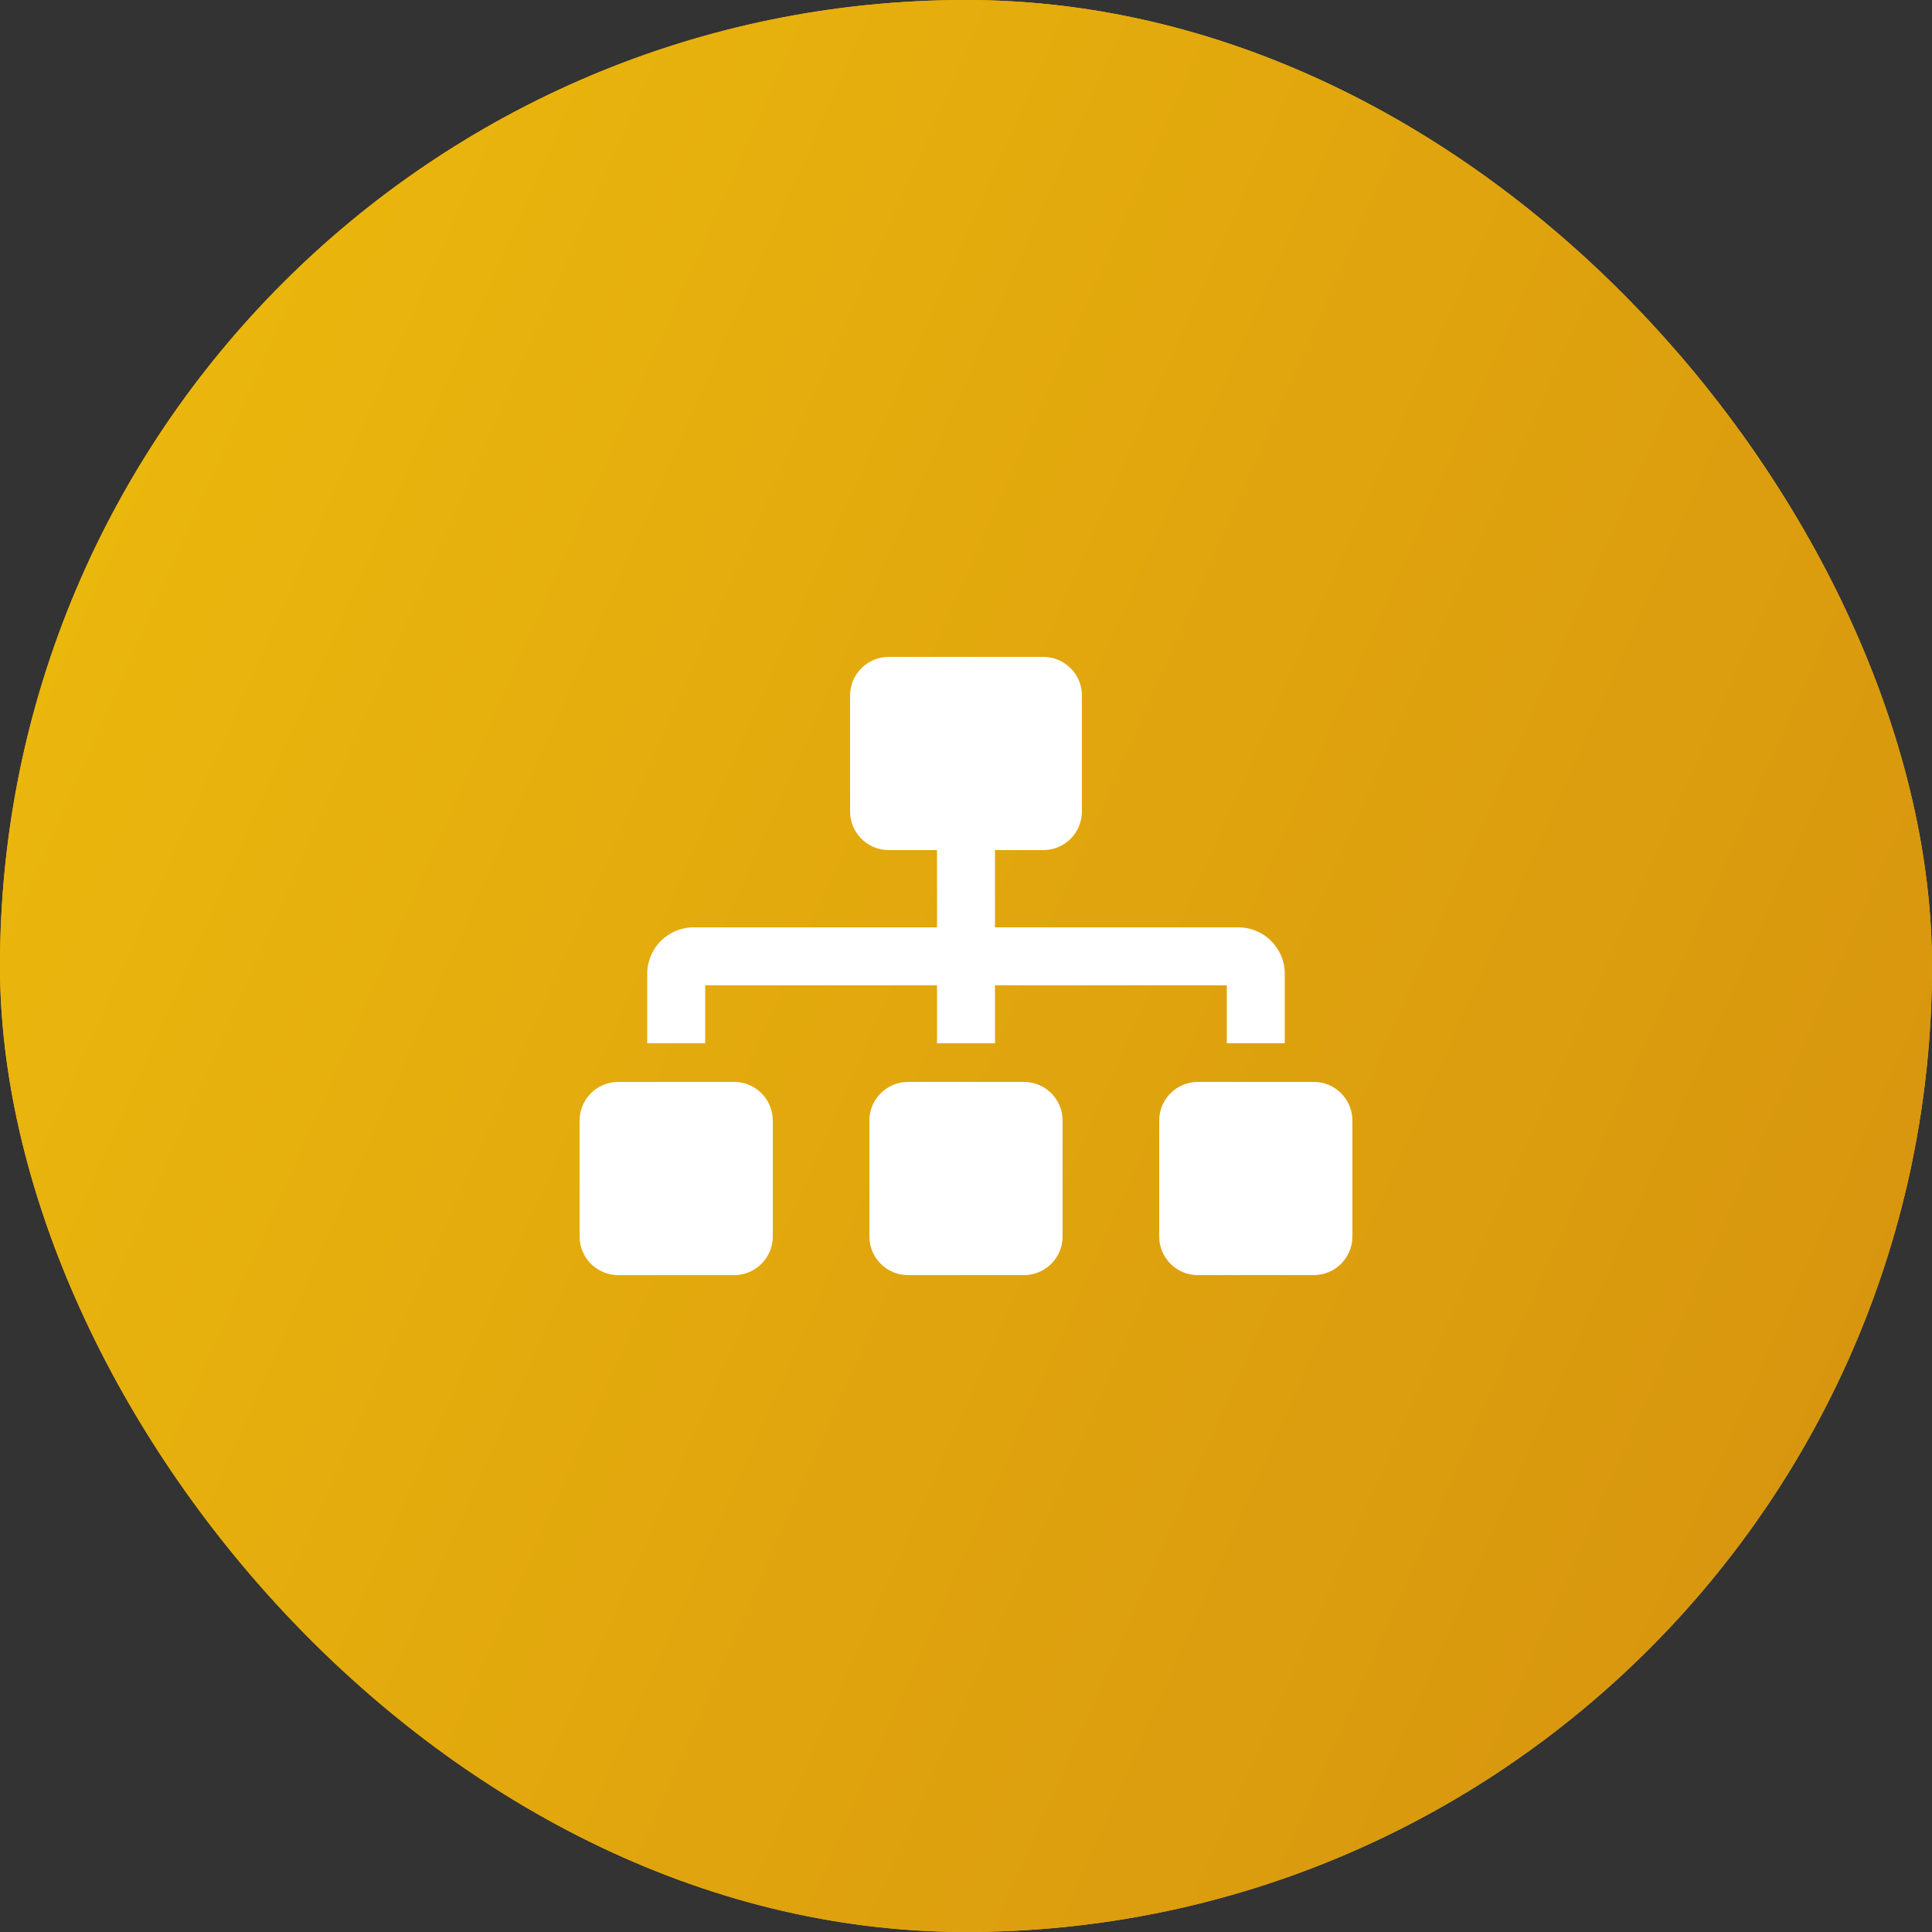
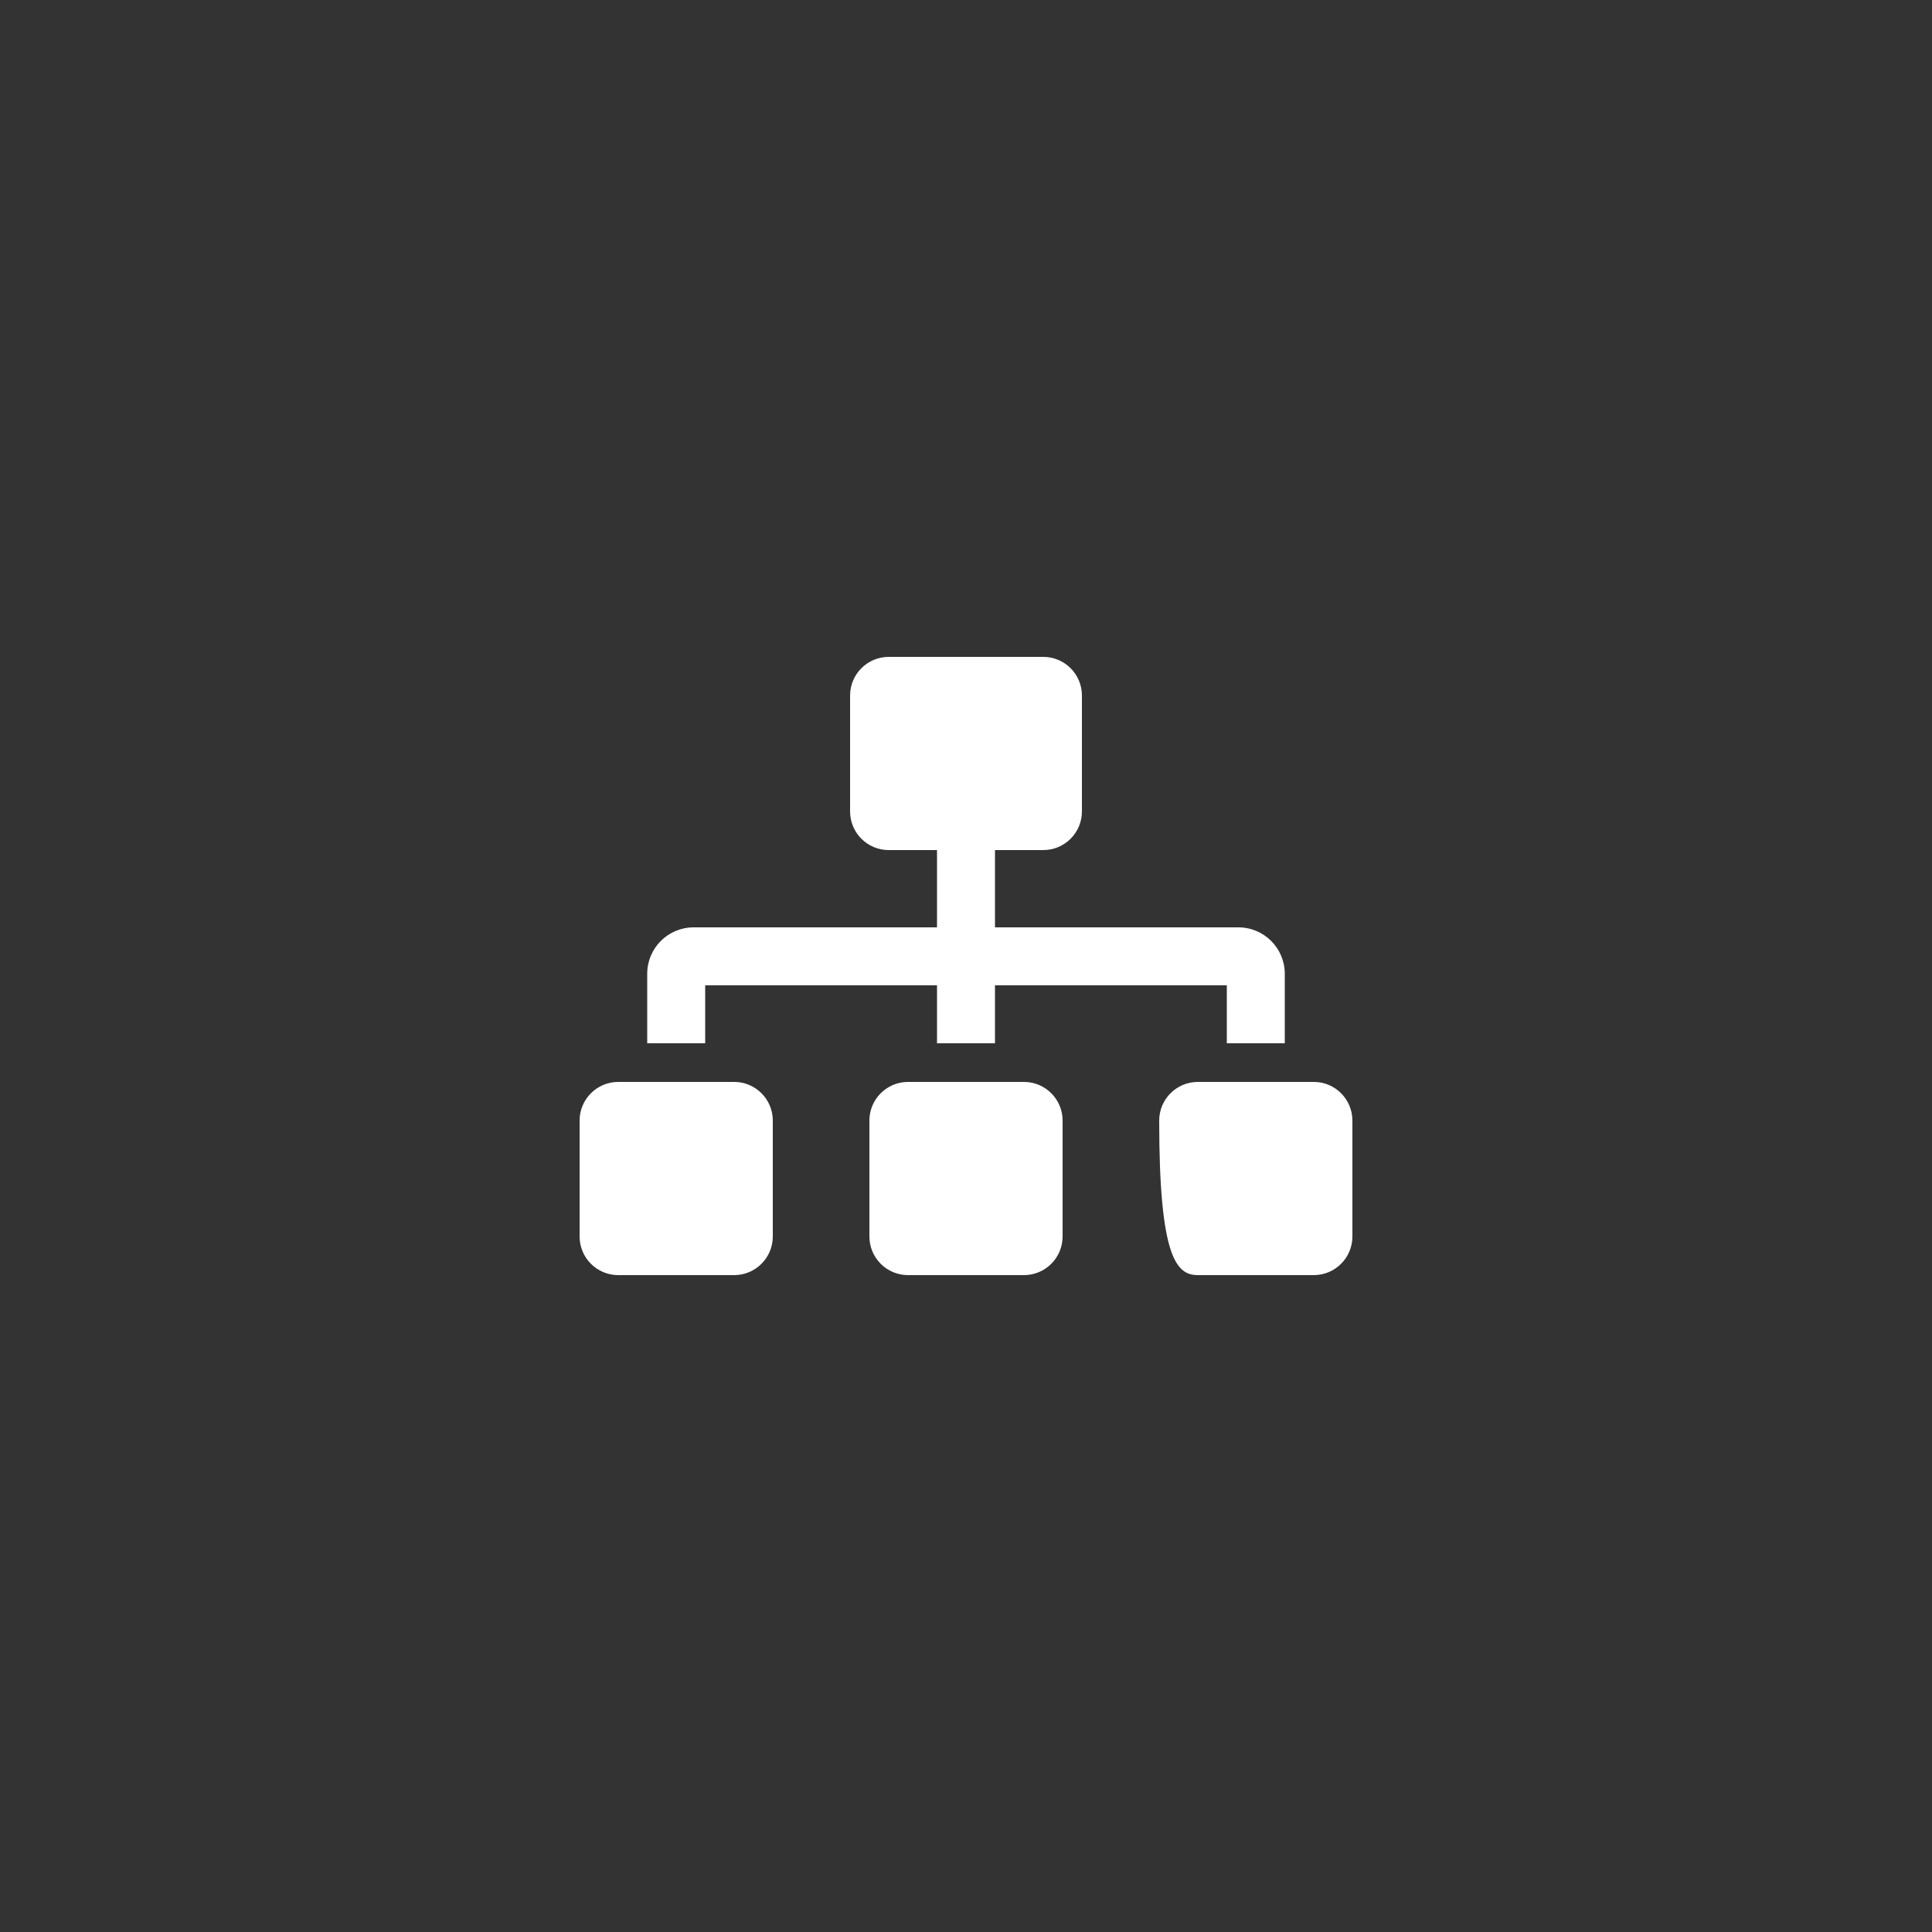
<svg xmlns="http://www.w3.org/2000/svg" width="50" height="50" viewBox="0 0 50 50" fill="none">
  <rect x="0" y="0" width="50" height="50" fill="#333333" stroke="none" />
-   <rect width="50" height="50" rx="25" fill="#F6C000" />
-   <rect width="50" height="50" rx="25" fill="url(#paint0_linear)" />
-   <path d="M19 28H16C15.448 28 15 28.448 15 29V32C15 32.552 15.448 33 16 33H19C19.552 33 20 32.552 20 32V29C20 28.448 19.552 28 19 28ZM18.25 25.5H24.25V27H25.75V25.5H31.75V27H33.25V25.2C33.25 24.539 32.712 24 32.05 24H25.75V22H27C27.552 22 28 21.552 28 21V18C28 17.448 27.552 17 27 17H23C22.448 17 22 17.448 22 18V21C22 21.552 22.448 22 23 22H24.25V24H17.95C17.288 24 16.75 24.538 16.75 25.2V27H18.25V25.5ZM26.5 28H23.5C22.948 28 22.5 28.448 22.5 29V32C22.5 32.552 22.948 33 23.5 33H26.5C27.052 33 27.5 32.552 27.5 32V29C27.5 28.448 27.052 28 26.5 28ZM34 28H31C30.448 28 30 28.448 30 29V32C30 32.552 30.448 33 31 33H34C34.552 33 35 32.552 35 32V29C35 28.448 34.552 28 34 28Z" fill="white" />
+   <path d="M19 28H16C15.448 28 15 28.448 15 29V32C15 32.552 15.448 33 16 33H19C19.552 33 20 32.552 20 32V29C20 28.448 19.552 28 19 28ZM18.25 25.5H24.25V27H25.75V25.5H31.75V27H33.25V25.2C33.25 24.539 32.712 24 32.05 24H25.75V22H27C27.552 22 28 21.552 28 21V18C28 17.448 27.552 17 27 17H23C22.448 17 22 17.448 22 18V21C22 21.552 22.448 22 23 22H24.25V24H17.95C17.288 24 16.75 24.538 16.75 25.2V27H18.25V25.5ZM26.5 28H23.5C22.948 28 22.5 28.448 22.5 29V32C22.5 32.552 22.948 33 23.5 33H26.5C27.052 33 27.5 32.552 27.5 32V29C27.5 28.448 27.052 28 26.5 28ZM34 28H31C30.448 28 30 28.448 30 29C30 32.552 30.448 33 31 33H34C34.552 33 35 32.552 35 32V29C35 28.448 34.552 28 34 28Z" fill="white" />
  <defs>
    <linearGradient id="paint0_linear" x1="0" y1="0" x2="60.313" y2="26.729" gradientUnits="userSpaceOnUse">
      <stop stop-color="#EDBC0D" />
      <stop offset="1" stop-color="#D5910E" />
    </linearGradient>
  </defs>
</svg>